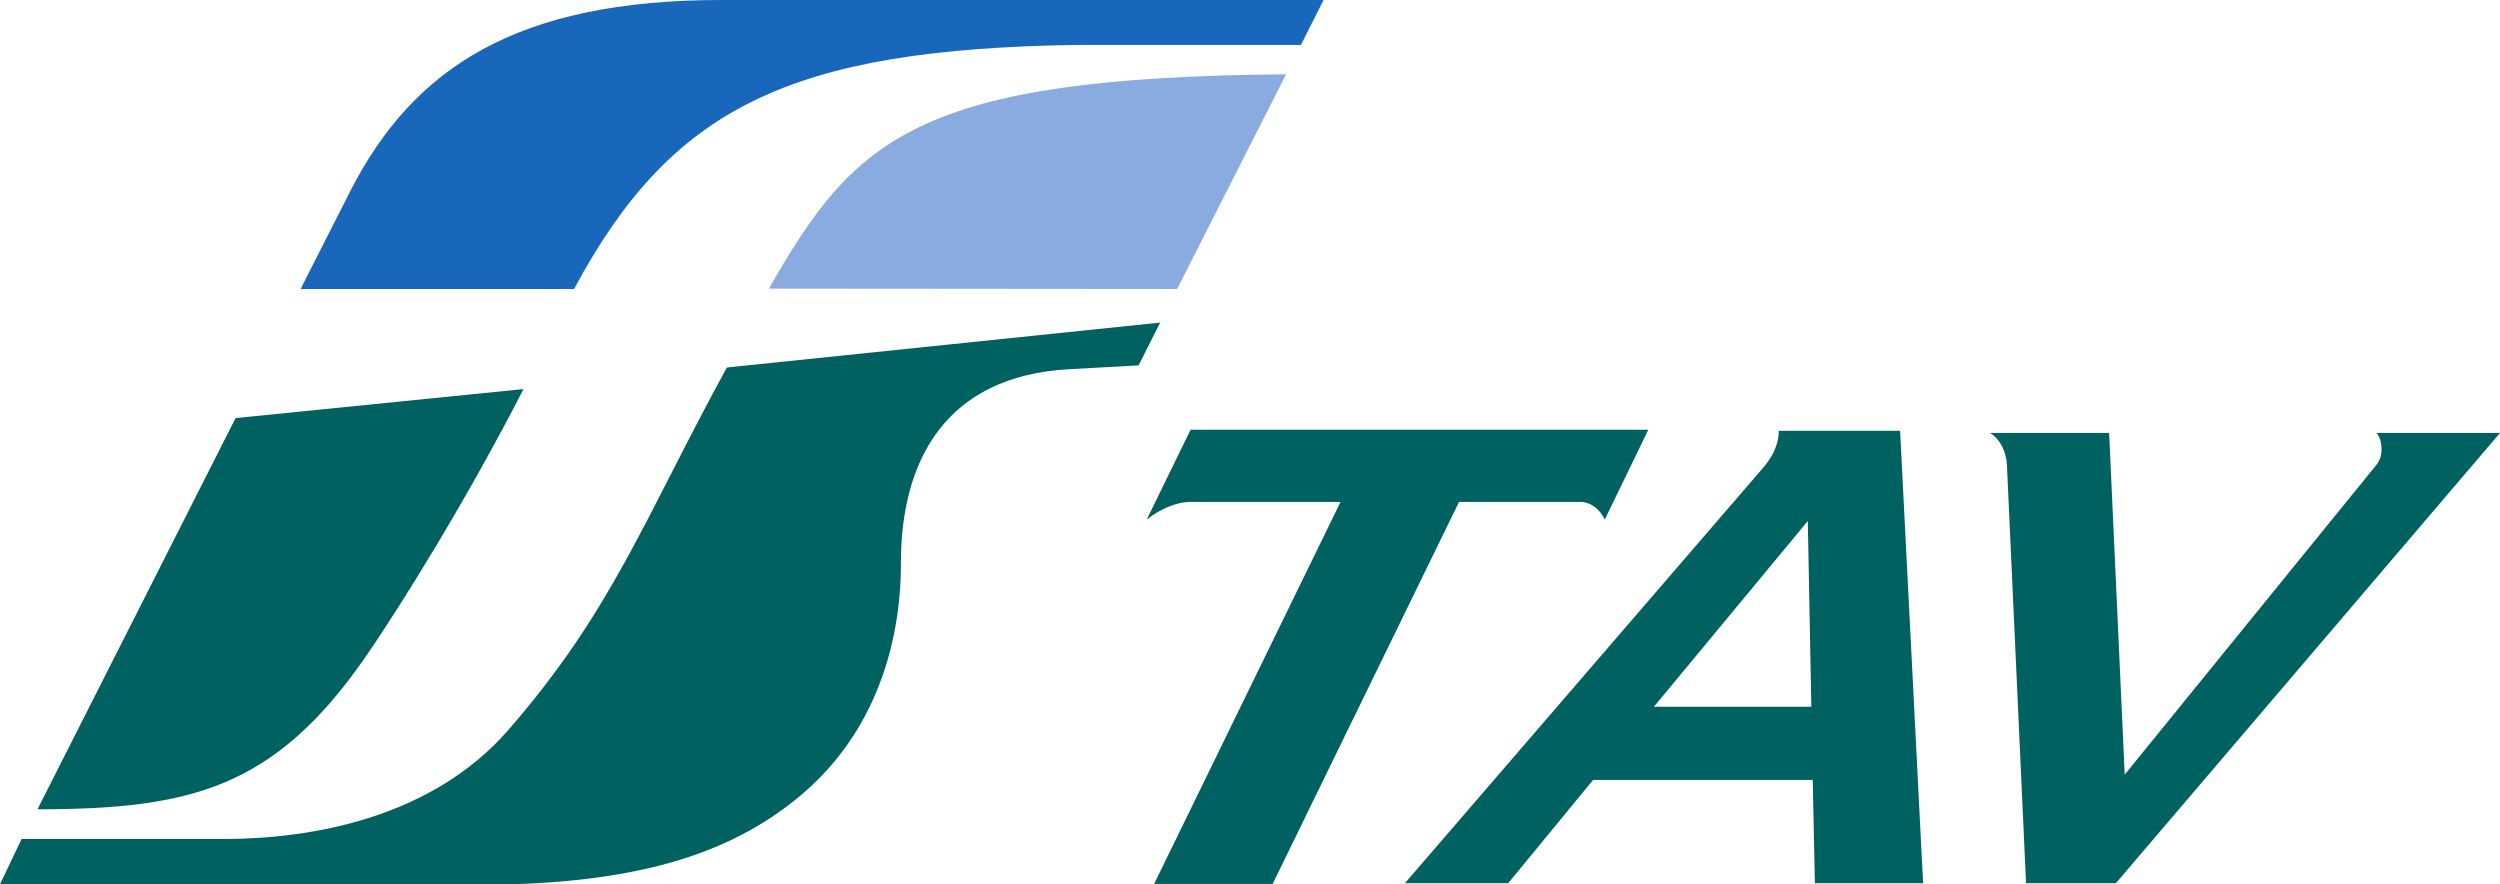
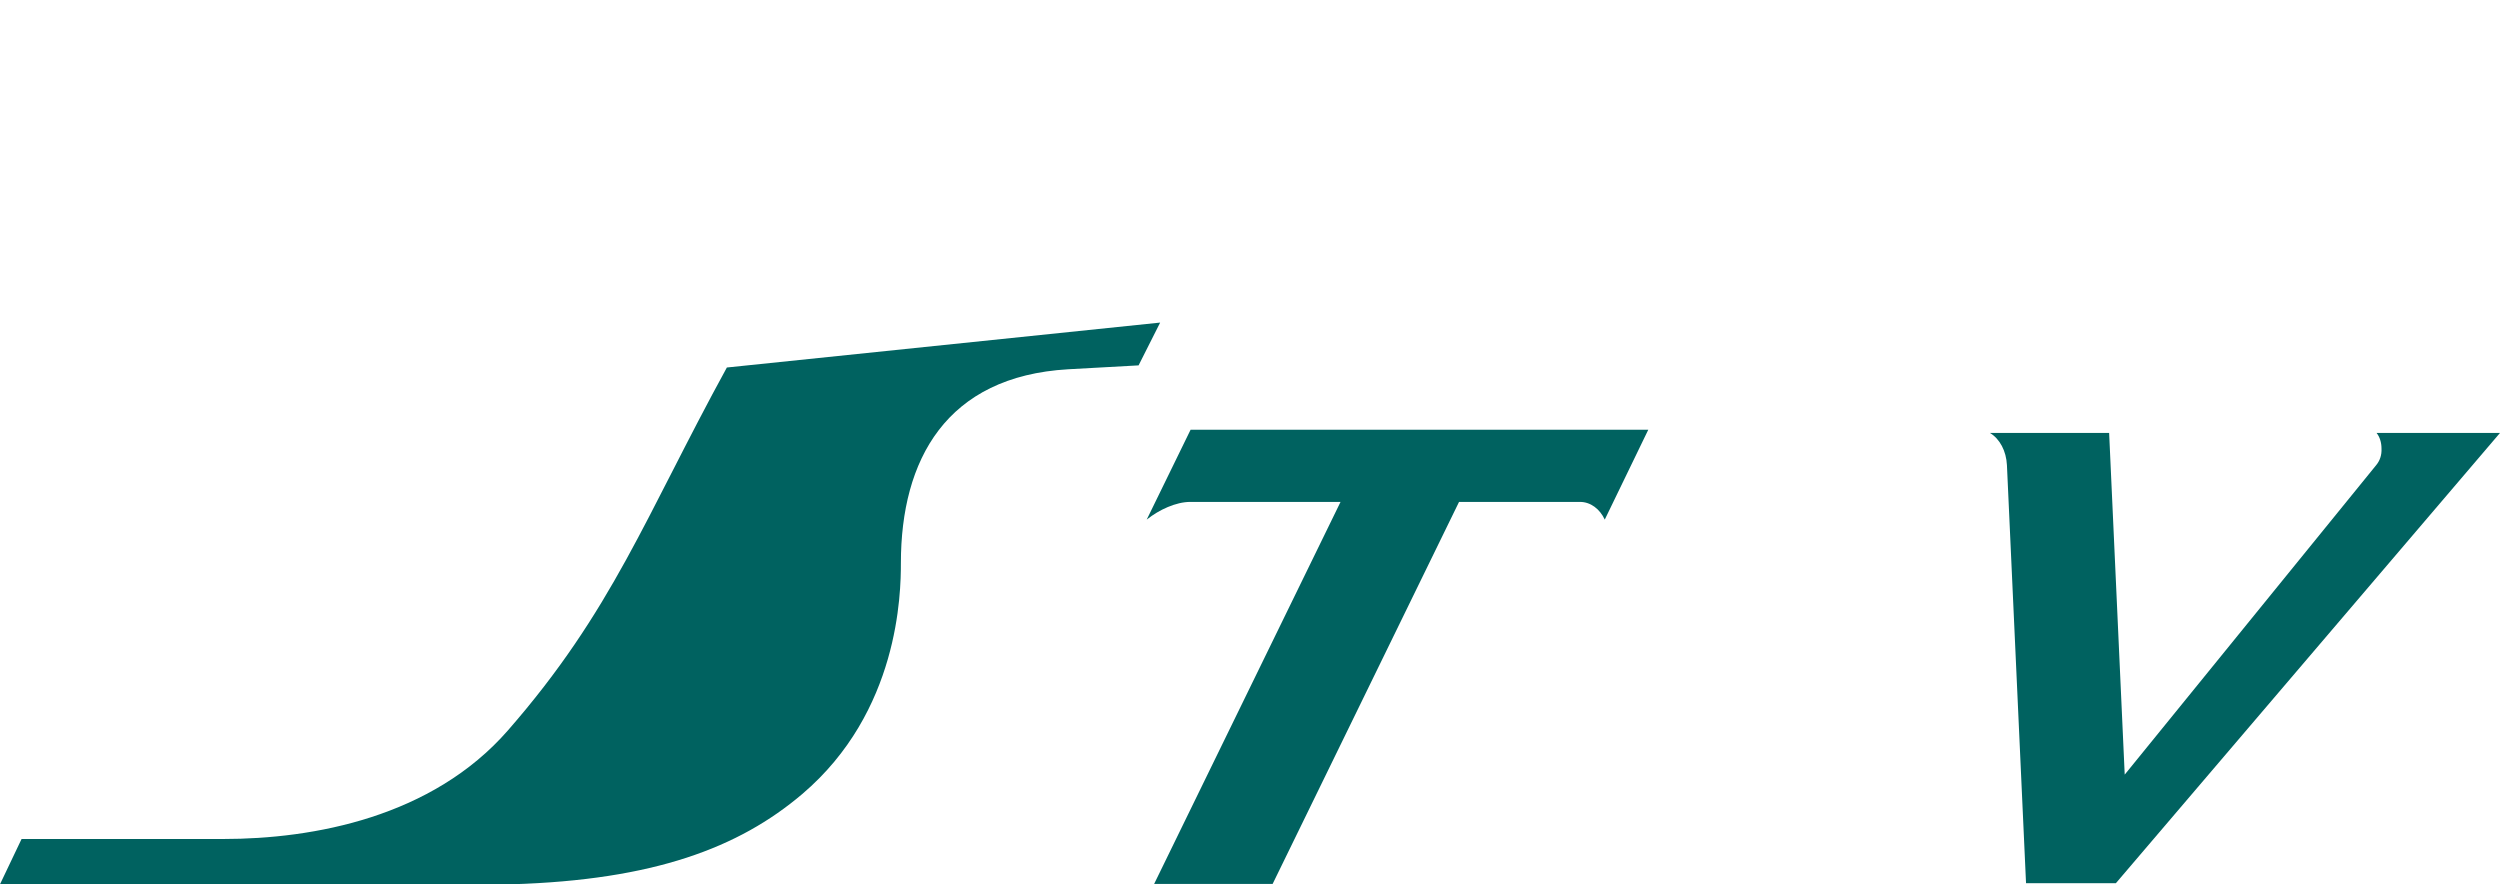
<svg xmlns="http://www.w3.org/2000/svg" version="1.1" id="svg2" x="0px" y="0px" viewBox="0 0 706.8 250" enable-background="new 0 0 706.8 250" xml:space="preserve">
  <g>
-     <path id="path2508" fill="#006260" d="M148,110l-81.4,8.2l-56,110.6c43.4,0,66.8-6.1,92.2-42.3C113.5,171.1,132.5,140.3,148,110" />
-     <path id="path2510" fill="#1967BB" d="M367.8,12.7L374.2,0c0,0-116.5,0-170.2,0c-57.7,0-87.1,19-105,54.1C85,81.6,85,81.7,85,81.7   h77.3c27.5-51.2,60.8-67.9,142.7-69L367.8,12.7" />
-     <path id="path2512" fill="#8AABDF" d="M363.6,21c-104.3,0.9-121.9,17.9-146.2,60.6l115.4,0.1L363.6,21" />
    <path id="path2514" fill="#006260" d="M302,104.4l19.9-1.1l6.1-12.1l-122.5,12.7c-23,42-32.3,68.7-61.9,102.6   c-21.4,24.5-54.9,30.7-80.5,30.7H6.1L0,250h144.7c40.1-1.2,64.2-10.3,82.1-25.5c27.4-23.3,27.9-56.8,27.9-65.3   C254.7,130,267.5,106.4,302,104.4" />
  </g>
  <g>
    <path fill="#006260" d="M596.3,122.5l4.4,96.5l71.1-87.5c1-1.2,1.6-2.8,1.5-4.7c0-1.7-0.5-3.3-1.4-4.4h34.9L598.2,249.7h-25.4   l-5.4-118.2c-0.2-4-2-7.4-4.8-9.1H596.3z" />
    <path fill="#006260" d="M336.6,121.5H466l-12.3,25.4c-1.4-3-4-5-7-5h-34.2l-52.7,108h-33.5l52.7-108h-42.5c-4,0-8.8,2.2-12.3,5   L336.6,121.5z" />
-     <path fill="#006260" d="M502.9,121.8c0,3.1-1.2,6.7-4.3,10.3L397.2,249.7h29.2l24-29.2h62.1l0.6,29.2h30.6l-6.5-127.9H502.9z    M467.6,199.8l43.5-52.5l1,52.5H467.6z" />
  </g>
</svg>